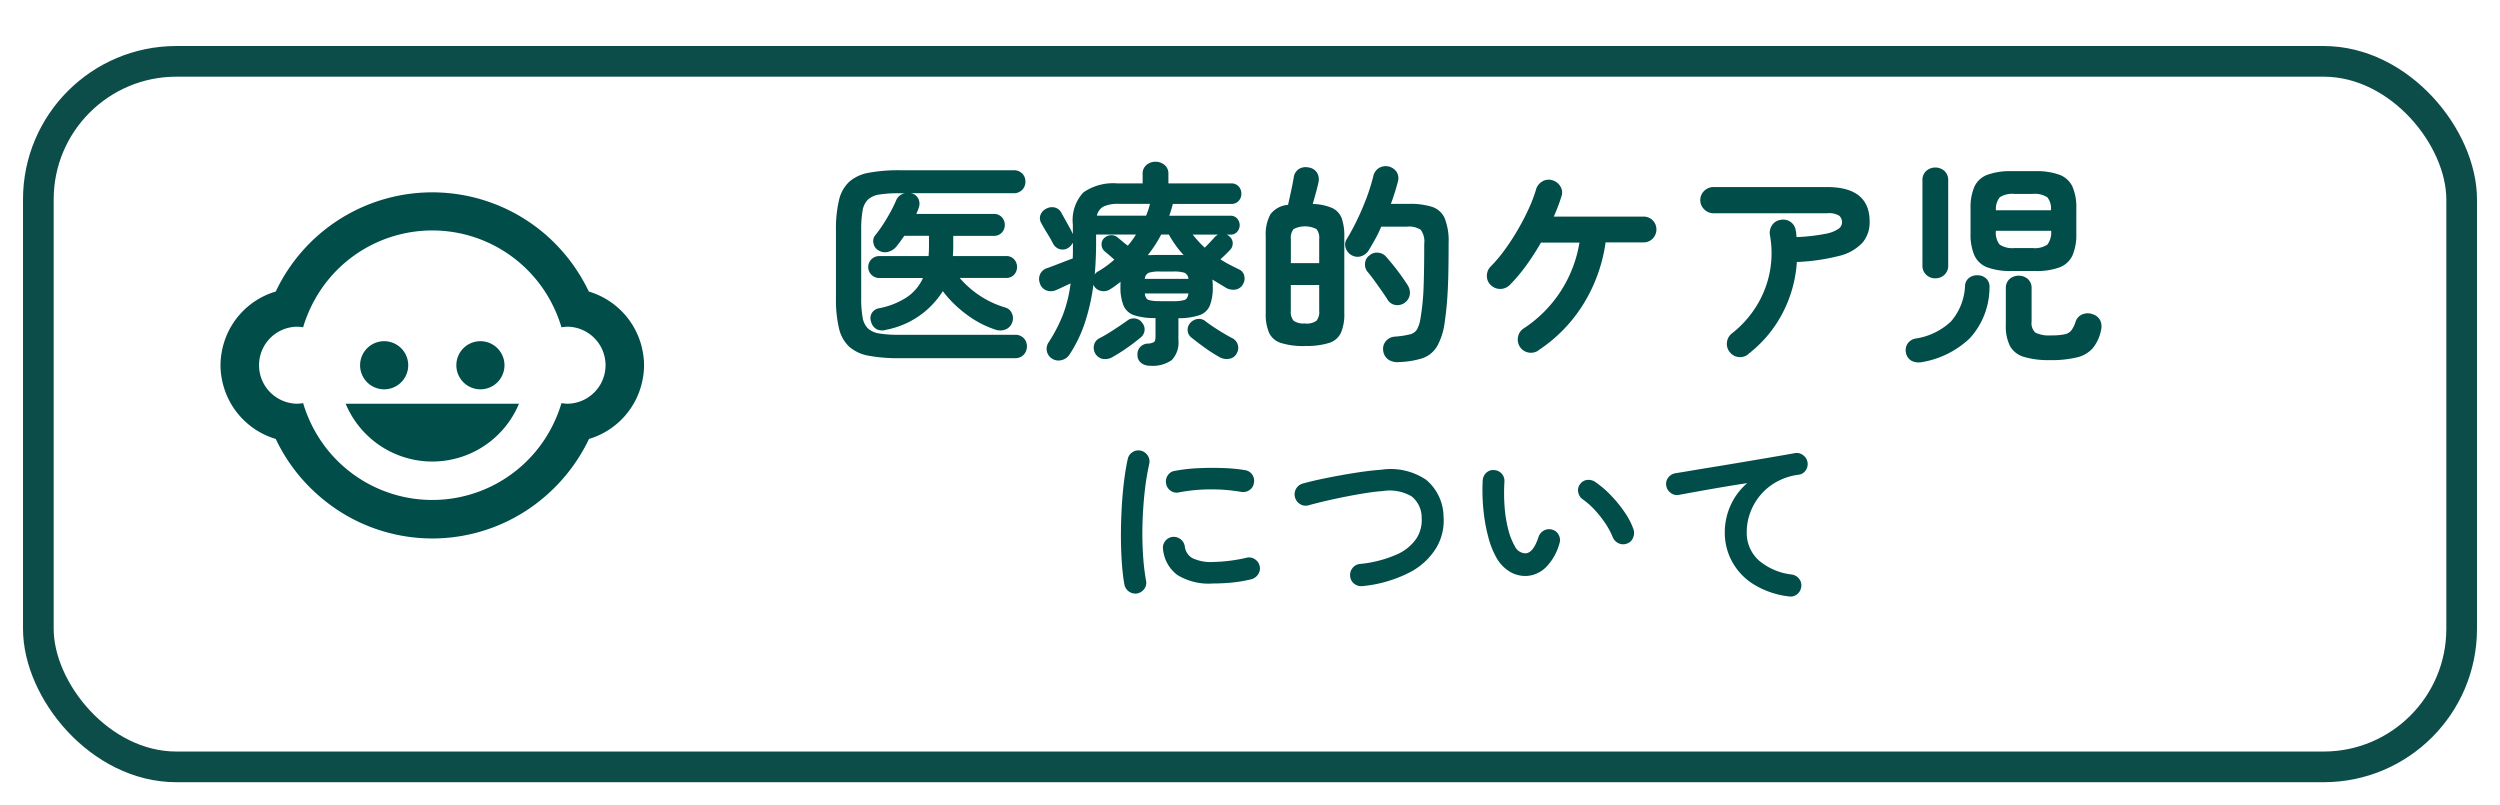
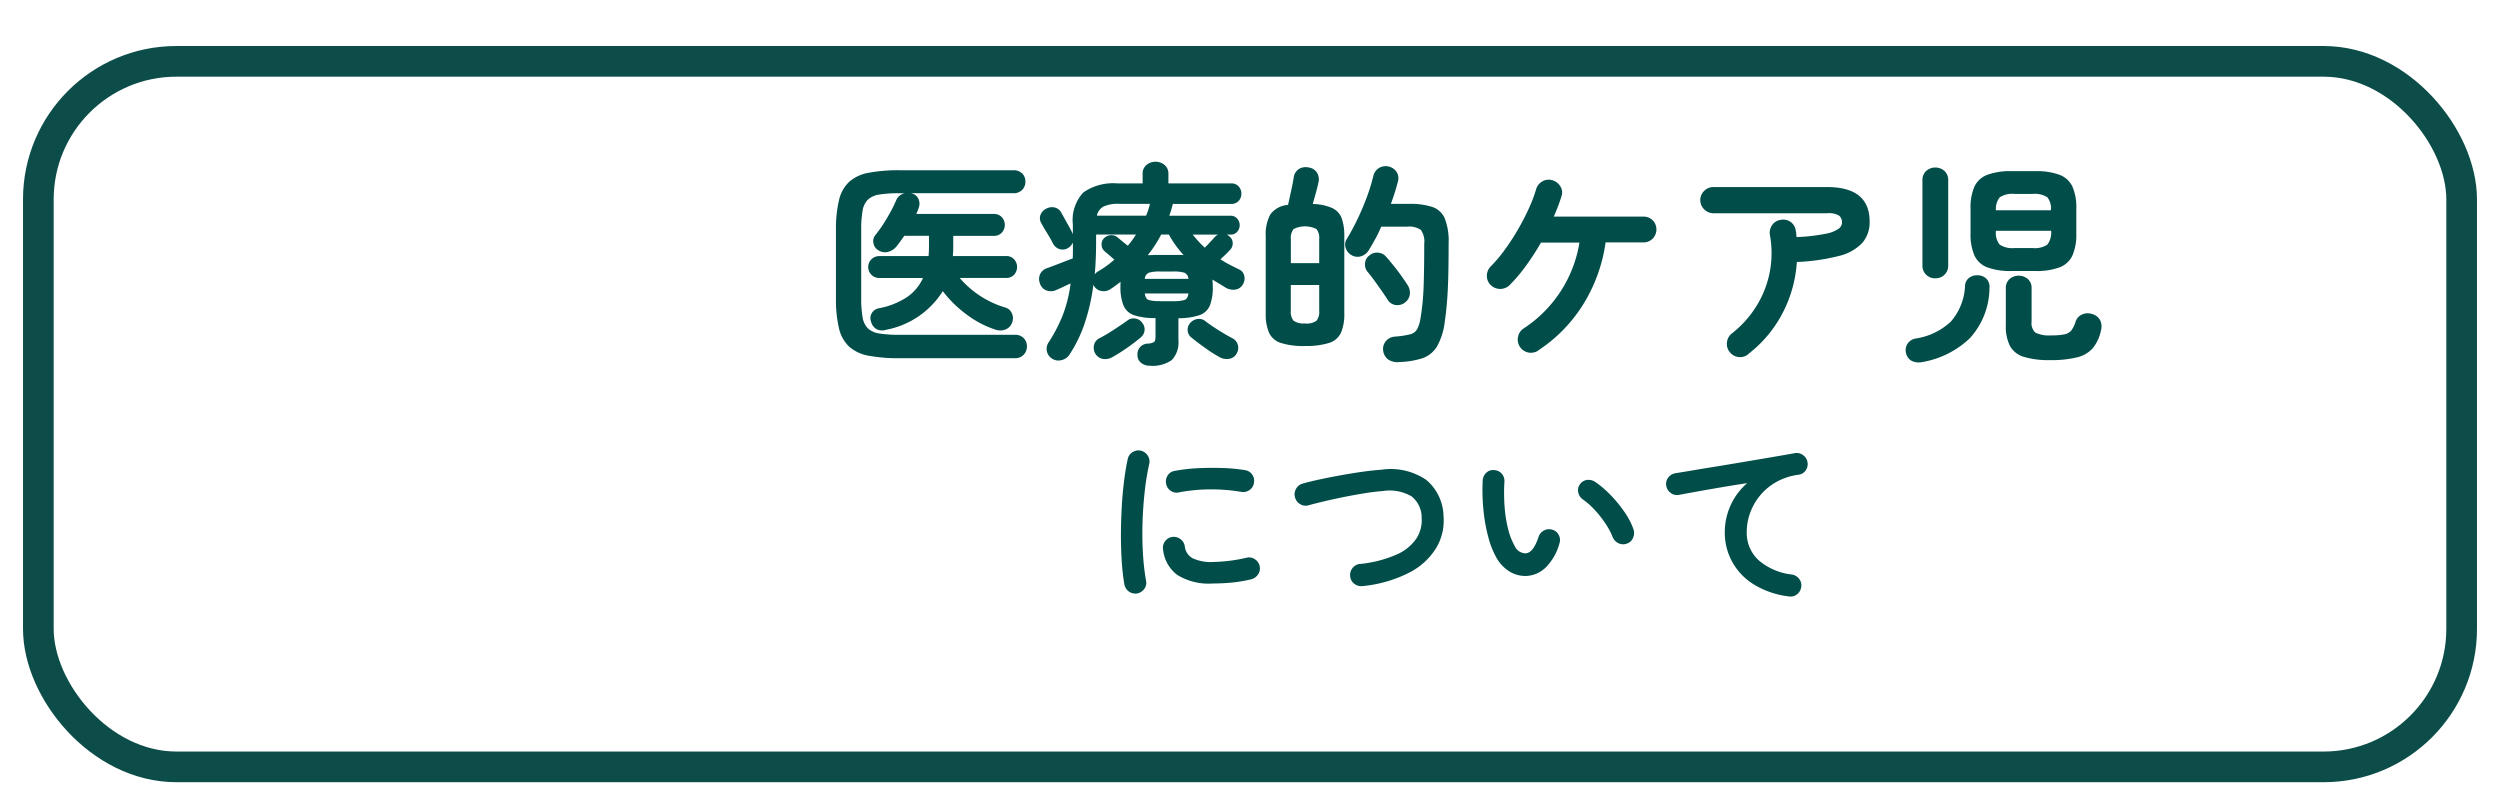
<svg xmlns="http://www.w3.org/2000/svg" width="163" height="52.5" viewBox="0 0 163 52.5">
  <defs>
    <filter id="長方形_1478" x="0" y="0" width="163" height="52.5" filterUnits="userSpaceOnUse">
      <feOffset dy="3" input="SourceAlpha" />
      <feGaussianBlur stdDeviation="0.5" result="blur" />
      <feFlood flood-color="#0d4d49" flood-opacity="0.502" />
      <feComposite operator="in" in2="blur" />
      <feComposite in="SourceGraphic" />
    </filter>
    <clipPath id="clip-path">
-       <rect id="長方形_1388" data-name="長方形 1388" width="30" height="30" fill="none" />
-     </clipPath>
+       </clipPath>
  </defs>
  <g id="グループ_2108" data-name="グループ 2108" transform="translate(-28.5 -561)">
    <g transform="matrix(1, 0, 0, 1, 28.5, 561)" filter="url(#長方形_1478)">
      <g id="長方形_1478-2" data-name="長方形 1478" transform="translate(1.5)" fill="#fff" stroke="#0d4d49" stroke-width="2">
        <rect width="160" height="48" rx="10" stroke="none" />
        <rect x="1" y="1" width="158" height="46" rx="9" fill="none" />
      </g>
    </g>
    <g id="グループ_2067" data-name="グループ 2067" transform="translate(42 570)">
      <g id="グループ_1792" data-name="グループ 1792" transform="translate(0 0)" clip-path="url(#clip-path)">
        <path id="パス_383" data-name="パス 383" d="M34.694,26.875a1.569,1.569,0,1,1-1.569,1.569,1.569,1.569,0,0,1,1.569-1.569" transform="translate(-16.871 -13.629)" fill="#004d49" />
        <path id="パス_384" data-name="パス 384" d="M22.194,26.875a1.569,1.569,0,1,1-1.569,1.569,1.569,1.569,0,0,1,1.569-1.569" transform="translate(-10.647 -13.629)" fill="#004d49" />
        <path id="パス_385" data-name="パス 385" d="M30.038,19.625a4.594,4.594,0,0,0,0-1.657,5.031,5.031,0,0,0-3.527-3.979,11.44,11.44,0,0,0-2.749-3.652A11.285,11.285,0,0,0,6.1,13.989a5.013,5.013,0,0,0-3.527,3.979,4.594,4.594,0,0,0,0,1.657A5.031,5.031,0,0,0,6.1,23.6a11.267,11.267,0,0,0,2.724,3.627,11.225,11.225,0,0,0,14.974,0A11.4,11.4,0,0,0,26.524,23.6a5.018,5.018,0,0,0,3.514-3.979m-4.945,1.682a3.577,3.577,0,0,1-.364-.038A9,9,0,0,1,23.649,23.6a8.765,8.765,0,0,1-14.685,0,9,9,0,0,1-1.079-2.335,3.577,3.577,0,0,1-.364.038,2.51,2.51,0,1,1,0-5.021,3.578,3.578,0,0,1,.364.038,9,9,0,0,1,1.079-2.335,8.765,8.765,0,0,1,14.685,0,9,9,0,0,1,1.079,2.335,3.578,3.578,0,0,1,.364-.038,2.51,2.51,0,1,1,0,5.021m-14.434,0a6.119,6.119,0,0,0,11.3,0Z" transform="translate(-1.621 -3.981)" fill="#004d49" />
      </g>
    </g>
    <path id="パス_711" data-name="パス 711" d="M15.152,16.854a10.464,10.464,0,0,1-2.016-.161,2.605,2.605,0,0,1-1.267-.588,2.353,2.353,0,0,1-.665-1.19,8.194,8.194,0,0,1-.2-1.981V8.524a8.194,8.194,0,0,1,.2-1.981,2.353,2.353,0,0,1,.665-1.19,2.605,2.605,0,0,1,1.267-.588A10.464,10.464,0,0,1,15.152,4.6h7.42a.776.776,0,0,1,.574.21.721.721,0,0,1,.21.532.745.745,0,0,1-.21.539.762.762,0,0,1-.574.217H15.866a.155.155,0,0,1,.049.007.115.115,0,0,0,.035.007.634.634,0,0,1,.434.364.722.722,0,0,1,.014.574,1.644,1.644,0,0,1-.07.2l-.084.2H21.3a.675.675,0,0,1,.518.21.746.746,0,0,1,0,1.008.675.675,0,0,1-.518.21H18.652v.672q0,.168-.007.329t-.021.315H22.1a.675.675,0,0,1,.518.21.746.746,0,0,1,0,1.008.675.675,0,0,1-.518.21H19.072a6.283,6.283,0,0,0,1.3,1.148,6.152,6.152,0,0,0,1.687.784.649.649,0,0,1,.413.371.752.752,0,0,1,.021.6.737.737,0,0,1-.434.455.941.941,0,0,1-.63.021,6.436,6.436,0,0,1-1.911-1,7.48,7.48,0,0,1-1.547-1.519,5.59,5.59,0,0,1-3.7,2.52.815.815,0,0,1-.609-.035.779.779,0,0,1-.371-.5.653.653,0,0,1,.063-.574.68.68,0,0,1,.455-.294,5.029,5.029,0,0,0,1.82-.721,3.009,3.009,0,0,0,1.05-1.253H13.822a.714.714,0,0,1,0-1.428h3.22q.014-.154.021-.315t.007-.343V8.874H15.46q-.126.182-.252.357t-.252.329a1.014,1.014,0,0,1-.539.357.792.792,0,0,1-.637-.091.663.663,0,0,1-.329-.462.609.609,0,0,1,.119-.532,7.978,7.978,0,0,0,.511-.707q.259-.4.483-.812a8.248,8.248,0,0,0,.364-.749A.765.765,0,0,1,15.5,6.1H15.1a7.68,7.68,0,0,0-1.267.084,1.4,1.4,0,0,0-.742.329,1.3,1.3,0,0,0-.35.721,6.979,6.979,0,0,0-.091,1.26V12.92a7.1,7.1,0,0,0,.091,1.267,1.3,1.3,0,0,0,.35.728,1.4,1.4,0,0,0,.742.329,7.68,7.68,0,0,0,1.267.084H22.67a.762.762,0,0,1,.574.217.745.745,0,0,1,.21.539.769.769,0,0,1-.21.546.749.749,0,0,1-.574.224Zm16.31.49a.866.866,0,0,1-.567-.189.626.626,0,0,1-.231-.511.687.687,0,0,1,.168-.511.718.718,0,0,1,.49-.231.866.866,0,0,0,.427-.105q.091-.077.091-.385V14.236a4.206,4.206,0,0,1-1.393-.182,1.148,1.148,0,0,1-.693-.63,3.189,3.189,0,0,1-.2-1.246v-.154a.787.787,0,0,1,.014-.154l-.336.252q-.168.126-.35.238a.749.749,0,0,1-.567.112.689.689,0,0,1-.483-.322l-.042-.084a13.19,13.19,0,0,1-.567,2.506,8.775,8.775,0,0,1-1,2.058.851.851,0,0,1-.511.35.775.775,0,0,1-.623-.1.764.764,0,0,1-.336-.49.752.752,0,0,1,.112-.56,10.13,10.13,0,0,0,.938-1.806,8.854,8.854,0,0,0,.5-2.044q-.252.112-.5.231t-.441.2a.836.836,0,0,1-.644.021.7.7,0,0,1-.42-.469.772.772,0,0,1,.035-.623.761.761,0,0,1,.483-.371q.154-.056.448-.168t.616-.238q.322-.126.56-.21.014-.238.014-.5V9.322a1.274,1.274,0,0,1-.14.2.757.757,0,0,1-.21.168.683.683,0,0,1-.553.042.739.739,0,0,1-.4-.364q-.14-.28-.378-.665t-.378-.651a.621.621,0,0,1-.056-.539.739.739,0,0,1,.364-.4.765.765,0,0,1,.567-.084.667.667,0,0,1,.441.364q.1.182.245.441t.28.5q.133.245.2.4l.014.042V8.132a2.642,2.642,0,0,1,.686-2.086,3.4,3.4,0,0,1,2.226-.588H31V4.842a.723.723,0,0,1,.252-.588.928.928,0,0,1,1.176,0,.723.723,0,0,1,.252.588v.616h4.1a.614.614,0,0,1,.483.2.689.689,0,0,1,.175.476.671.671,0,0,1-.175.462.614.614,0,0,1-.483.2H32.974a.047.047,0,0,0-.014.035.113.113,0,0,1-.014.049,7.138,7.138,0,0,1-.21.686h3.99a.549.549,0,0,1,.441.189.647.647,0,0,1,0,.854.549.549,0,0,1-.441.189h-.238a.782.782,0,0,1,.105.063.721.721,0,0,1,.091.077.558.558,0,0,1,.189.441.6.6,0,0,1-.2.441q-.126.14-.287.294t-.315.294q.28.182.588.343t.63.315a.59.59,0,0,1,.336.413.724.724,0,0,1-.084.553.668.668,0,0,1-.5.35.961.961,0,0,1-.6-.112q-.224-.14-.448-.273t-.448-.273q.014.1.021.217t.007.245a3.249,3.249,0,0,1-.189,1.232,1.123,1.123,0,0,1-.679.63,4.285,4.285,0,0,1-1.372.2v1.428a1.656,1.656,0,0,1-.434,1.3A2.163,2.163,0,0,1,31.462,17.344ZM29,16.8a.932.932,0,0,1-.6.1.716.716,0,0,1-.5-.371.763.763,0,0,1-.063-.56.65.65,0,0,1,.357-.42q.406-.21.9-.532t.889-.6a.649.649,0,0,1,.539-.147.637.637,0,0,1,.455.287.653.653,0,0,1,.147.5.692.692,0,0,1-.245.441q-.434.364-.931.707A10.813,10.813,0,0,1,29,16.8Zm7.042,0a9.066,9.066,0,0,1-.945-.6q-.525-.371-.917-.693a.629.629,0,0,1-.245-.455.656.656,0,0,1,.175-.5.742.742,0,0,1,.469-.252.632.632,0,0,1,.511.14q.364.28.889.609t.889.511a.689.689,0,0,1,.336.42.7.7,0,0,1-.07.56.636.636,0,0,1-.476.35A.945.945,0,0,1,36.04,16.8Zm-8.022-9.24h3.206a4.916,4.916,0,0,0,.252-.77h-2.03a2.256,2.256,0,0,0-.98.168A.872.872,0,0,0,28.018,7.558Zm-.14,3.836a.565.565,0,0,1,.182-.182,6.473,6.473,0,0,0,1.092-.784q-.168-.154-.357-.315l-.273-.231a.572.572,0,0,1-.2-.406.546.546,0,0,1,.147-.434.679.679,0,0,1,.455-.21A.642.642,0,0,1,29.39,9l.273.224q.2.168.371.294a5.2,5.2,0,0,0,.532-.728h-2.6v.56Q27.962,10.428,27.878,11.394Zm3.458-1.26q.14,0,.28-.007t.28-.007h1.561a1.542,1.542,0,0,1,.217.014,6.859,6.859,0,0,1-.966-1.344h-.5q-.182.35-.4.686T31.336,10.134Zm.8,3h.84a2.513,2.513,0,0,0,.749-.077q.217-.077.259-.427H31.14q.042.35.252.427A2.437,2.437,0,0,0,32.134,13.13Zm-.994-1.456h2.842a.463.463,0,0,0-.266-.4,2.437,2.437,0,0,0-.742-.077h-.84a2.372,2.372,0,0,0-.728.077A.463.463,0,0,0,31.14,11.674Zm3.906-2.03q.168-.168.371-.385t.287-.315a.809.809,0,0,1,.21-.154H34.262q.182.224.378.441T35.046,9.644Zm6.538,6.412a4.937,4.937,0,0,1-1.568-.2,1.267,1.267,0,0,1-.777-.665,3.063,3.063,0,0,1-.217-1.267V8.916a2.75,2.75,0,0,1,.3-1.435,1.575,1.575,0,0,1,1.155-.623q.084-.378.2-.91t.168-.868a.785.785,0,0,1,.336-.56.87.87,0,0,1,.644-.1.76.76,0,0,1,.546.35.84.84,0,0,1,.084.644q-.056.266-.168.672t-.2.714a3.3,3.3,0,0,1,1.274.266,1.206,1.206,0,0,1,.616.672,3.414,3.414,0,0,1,.168,1.176v5.012a3.063,3.063,0,0,1-.217,1.267,1.266,1.266,0,0,1-.77.665A4.926,4.926,0,0,1,41.584,16.056Zm6.09,1.05a1.1,1.1,0,0,1-.651-.161.823.823,0,0,1-.343-.595.775.775,0,0,1,.182-.623.843.843,0,0,1,.6-.287,5.612,5.612,0,0,0,.966-.147.74.74,0,0,0,.462-.329,2.24,2.24,0,0,0,.224-.728,15.381,15.381,0,0,0,.2-2.016q.042-1.12.042-2.828a1.292,1.292,0,0,0-.224-.91,1.361,1.361,0,0,0-.9-.21h-1.68a8.2,8.2,0,0,1-.392.812q-.21.378-.406.7a.894.894,0,0,1-.5.413.768.768,0,0,1-.63-.063.805.805,0,0,1-.385-.462.671.671,0,0,1,.063-.588q.336-.546.672-1.239t.616-1.435A12.843,12.843,0,0,0,46.036,5a.84.84,0,0,1,.371-.546.864.864,0,0,1,1.141.238.765.765,0,0,1,.1.63,14.677,14.677,0,0,1-.462,1.47h1.2a4.657,4.657,0,0,1,1.5.2,1.354,1.354,0,0,1,.812.749,4,4,0,0,1,.252,1.6q0,1.19-.021,2.1t-.077,1.638q-.056.728-.154,1.4a4.319,4.319,0,0,1-.5,1.6,1.794,1.794,0,0,1-.952.777A5.5,5.5,0,0,1,47.674,17.106Zm.42-3.878a.831.831,0,0,1-.6.154.715.715,0,0,1-.518-.336q-.168-.266-.413-.616t-.49-.686q-.245-.336-.427-.546a.742.742,0,0,1-.147-.553.679.679,0,0,1,.287-.5.739.739,0,0,1,.574-.175.779.779,0,0,1,.532.287q.21.238.469.56t.5.658q.238.336.406.6a.9.9,0,0,1,.147.63A.764.764,0,0,1,48.094,13.228Zm-6.51,1.358a1.113,1.113,0,0,0,.742-.175.9.9,0,0,0,.182-.651V12.08H40.66v1.68a.9.9,0,0,0,.182.651A1.113,1.113,0,0,0,41.584,14.586Zm-.924-3.934h1.848V9.084a.9.9,0,0,0-.182-.651,1.661,1.661,0,0,0-1.484,0,.9.9,0,0,0-.182.651Zm16.128,5.7a.862.862,0,0,1-1.19-.238.867.867,0,0,1-.126-.658.826.826,0,0,1,.364-.546,8.266,8.266,0,0,0,3.64-5.6H56.97A15.458,15.458,0,0,1,56,10.82a10.6,10.6,0,0,1-1.078,1.274.879.879,0,0,1-1.232-.014.806.806,0,0,1-.245-.609.855.855,0,0,1,.259-.609,9.147,9.147,0,0,0,.924-1.1,15.074,15.074,0,0,0,.861-1.33q.4-.693.7-1.358a9.063,9.063,0,0,0,.455-1.2.88.88,0,0,1,.392-.532.816.816,0,0,1,.644-.1.9.9,0,0,1,.553.406.734.734,0,0,1,.077.644q-.1.322-.224.651t-.28.679h5.838a.84.84,0,0,1,.609.238.854.854,0,0,1,0,1.2.827.827,0,0,1-.609.245H61.184a10.362,10.362,0,0,1-1.449,4.025A9.768,9.768,0,0,1,56.788,16.35Zm13.692.238a.816.816,0,0,1-.63.182.838.838,0,0,1-.574-.322.827.827,0,0,1-.182-.637.843.843,0,0,1,.322-.581A6.768,6.768,0,0,0,71,13.487a6.53,6.53,0,0,0,.9-4.655.877.877,0,0,1,.14-.651.784.784,0,0,1,.546-.343.831.831,0,0,1,.651.126.793.793,0,0,1,.343.56.987.987,0,0,1,.035.21q.007.112.021.224a12.078,12.078,0,0,0,1.9-.217,2.118,2.118,0,0,0,.854-.336A.525.525,0,0,0,76.6,8.02a.576.576,0,0,0-.182-.455,1.282,1.282,0,0,0-.784-.161H68.226a.845.845,0,0,1-.609-.252.837.837,0,0,1,0-1.211.857.857,0,0,1,.609-.245h7.406Q78.4,5.7,78.4,7.95a2.041,2.041,0,0,1-.483,1.393,3.087,3.087,0,0,1-1.526.847,13.221,13.221,0,0,1-2.737.392,8.331,8.331,0,0,1-.952,3.374A8.061,8.061,0,0,1,70.48,16.588ZM87.672,11.17a4.356,4.356,0,0,1-1.6-.238,1.513,1.513,0,0,1-.84-.777,3.426,3.426,0,0,1-.252-1.435V7.11a3.417,3.417,0,0,1,.252-1.442,1.518,1.518,0,0,1,.84-.77,4.356,4.356,0,0,1,1.6-.238h1.512a4.356,4.356,0,0,1,1.6.238,1.518,1.518,0,0,1,.84.77,3.417,3.417,0,0,1,.252,1.442V8.72a3.426,3.426,0,0,1-.252,1.435,1.513,1.513,0,0,1-.84.777,4.356,4.356,0,0,1-1.6.238Zm2.506,5.81a5.649,5.649,0,0,1-1.715-.21,1.529,1.529,0,0,1-.91-.707A2.854,2.854,0,0,1,87.28,14.7V12.3a.771.771,0,0,1,.245-.609.924.924,0,0,1,1.19,0,.771.771,0,0,1,.245.609v2.17a.833.833,0,0,0,.252.721,2.072,2.072,0,0,0,1.05.175,3.932,3.932,0,0,0,.854-.07.758.758,0,0,0,.441-.259,1.943,1.943,0,0,0,.273-.567A.758.758,0,0,1,92.264,14a.881.881,0,0,1,.672-.014.806.806,0,0,1,.5.406.962.962,0,0,1,.049.644A2.692,2.692,0,0,1,92.95,16.2a1.964,1.964,0,0,1-1.029.6A7.062,7.062,0,0,1,90.178,16.98Zm-8.344.126a1.084,1.084,0,0,1-.679-.07.751.751,0,0,1-.385-.532.768.768,0,0,1,.105-.6.8.8,0,0,1,.553-.336,4.285,4.285,0,0,0,2.268-1.1,3.78,3.78,0,0,0,.924-2.331.687.687,0,0,1,.28-.532.875.875,0,0,1,.6-.154.787.787,0,0,1,.56.273.778.778,0,0,1,.154.567,4.914,4.914,0,0,1-1.281,3.262A5.949,5.949,0,0,1,81.834,17.106Zm.854-5.46a.836.836,0,0,1-.6-.231.8.8,0,0,1-.245-.609V5.262a.793.793,0,0,1,.245-.616.9.9,0,0,1,1.19,0,.793.793,0,0,1,.245.616v5.544a.8.8,0,0,1-.245.609A.836.836,0,0,1,82.688,11.646Zm5.166-1.974h1.162a1.468,1.468,0,0,0,.973-.224,1.308,1.308,0,0,0,.245-.9h-3.6a1.217,1.217,0,0,0,.245.9A1.5,1.5,0,0,0,87.854,9.672ZM86.636,7.208H90.22a1.14,1.14,0,0,0-.238-.847,1.507,1.507,0,0,0-.966-.217H87.854a1.507,1.507,0,0,0-.966.217A1.177,1.177,0,0,0,86.636,7.208ZM30.652,32.192a.731.731,0,0,1-.84-.576Q29.7,31,29.644,30.194t-.06-1.71q0-.9.048-1.812t.15-1.746q.1-.834.246-1.494a.682.682,0,0,1,.312-.45.7.7,0,0,1,.54-.1.734.734,0,0,1,.45.318.7.7,0,0,1,.1.546,16.529,16.529,0,0,0-.3,1.848q-.108,1-.138,2.022t.03,1.992a15.112,15.112,0,0,0,.2,1.758.641.641,0,0,1-.114.528A.739.739,0,0,1,30.652,32.192Zm4.92-.648a3.9,3.9,0,0,1-2.322-.564,2.375,2.375,0,0,1-.918-1.656.677.677,0,0,1,.126-.528.7.7,0,0,1,.474-.288.719.719,0,0,1,.528.138.7.7,0,0,1,.288.474,1.009,1.009,0,0,0,.492.768,2.78,2.78,0,0,0,1.368.252,10.5,10.5,0,0,0,2.172-.276.65.65,0,0,1,.54.1.7.7,0,0,1,.312.456.669.669,0,0,1-.108.534.758.758,0,0,1-.456.318,9.141,9.141,0,0,1-1.29.216Q36.136,31.544,35.572,31.544Zm-2.2-5.94a.682.682,0,0,1-.534-.1.693.693,0,0,1-.306-.462.7.7,0,0,1,.1-.54.647.647,0,0,1,.462-.3,10.607,10.607,0,0,1,1.5-.174q.828-.042,1.644-.012a10.872,10.872,0,0,1,1.44.138.672.672,0,0,1,.468.294.691.691,0,0,1,.108.546.652.652,0,0,1-.294.462.723.723,0,0,1-.534.114,11.433,11.433,0,0,0-2.016-.162A11.091,11.091,0,0,0,33.376,25.6Zm11.976,6.108a.725.725,0,0,1-.54-.144.677.677,0,0,1-.276-.48.725.725,0,0,1,.144-.54.677.677,0,0,1,.48-.276,7.831,7.831,0,0,0,2.394-.612,3,3,0,0,0,1.3-1.05,2.2,2.2,0,0,0,.342-1.35,1.76,1.76,0,0,0-.66-1.4,2.851,2.851,0,0,0-1.884-.342q-.516.036-1.152.138t-1.3.234q-.666.132-1.278.276t-1.092.276a.671.671,0,0,1-.546-.066.723.723,0,0,1-.342-.438A.711.711,0,0,1,41,25.376a.718.718,0,0,1,.438-.348q.516-.144,1.164-.282t1.35-.264q.7-.126,1.374-.222t1.224-.132a4.118,4.118,0,0,1,2.94.66,3.176,3.176,0,0,1,1.128,2.364,3.489,3.489,0,0,1-.474,2.07,4.411,4.411,0,0,1-1.752,1.608A8.5,8.5,0,0,1,45.352,31.712Zm10.692-.66a1.983,1.983,0,0,1-1.056-.252,2.477,2.477,0,0,1-.888-.888,5.52,5.52,0,0,1-.552-1.368,10.77,10.77,0,0,1-.324-1.794,12.923,12.923,0,0,1-.048-1.926.741.741,0,0,1,.234-.5.637.637,0,0,1,.51-.174.7.7,0,0,1,.672.756,12.4,12.4,0,0,0,.012,1.638A8.372,8.372,0,0,0,54.832,28a4.274,4.274,0,0,0,.42,1.086.8.8,0,0,0,.7.492q.516-.012.864-1.08a.72.72,0,0,1,.36-.414.681.681,0,0,1,.552-.042.65.65,0,0,1,.408.354.685.685,0,0,1,.036.546,3.5,3.5,0,0,1-.9,1.566A1.959,1.959,0,0,1,56.044,31.052Zm6.54-2.112a.678.678,0,0,1-.558-.024.741.741,0,0,1-.378-.408,4.982,4.982,0,0,0-.486-.9,7.051,7.051,0,0,0-.684-.864,4.821,4.821,0,0,0-.774-.684.721.721,0,0,1-.3-.468.629.629,0,0,1,.132-.54.662.662,0,0,1,.474-.264.783.783,0,0,1,.534.156,6.571,6.571,0,0,1,.99.852,8.449,8.449,0,0,1,.882,1.08A4.776,4.776,0,0,1,63,28a.75.75,0,0,1-.024.558A.649.649,0,0,1,62.584,28.94ZM73.12,32.384a5.6,5.6,0,0,1-2.34-.822,4,4,0,0,1-1.374-1.494,3.942,3.942,0,0,1-.45-1.824,4.294,4.294,0,0,1,.378-1.794A4.166,4.166,0,0,1,70.42,25q-.72.108-1.536.246t-1.584.276q-.768.138-1.344.246a.665.665,0,0,1-.528-.132.713.713,0,0,1-.288-.468.667.667,0,0,1,.132-.534.728.728,0,0,1,.48-.282q.384-.06.984-.162t1.344-.222q.744-.12,1.524-.252l1.53-.258q.75-.126,1.374-.234t1.02-.18a.669.669,0,0,1,.516.12.711.711,0,0,1,.3.444.7.7,0,0,1-.1.54.64.64,0,0,1-.45.3,4.044,4.044,0,0,0-1.518.5,3.757,3.757,0,0,0-1.062.912A3.816,3.816,0,0,0,70.588,27a3.607,3.607,0,0,0-.2,1.164,2.408,2.408,0,0,0,.792,1.878,4.019,4.019,0,0,0,2.148.918.72.72,0,0,1,.48.288.665.665,0,0,1,.132.528.728.728,0,0,1-.282.48A.667.667,0,0,1,73.12,32.384Z" transform="translate(72 567.5)" fill="#004d49" />
  </g>
</svg>